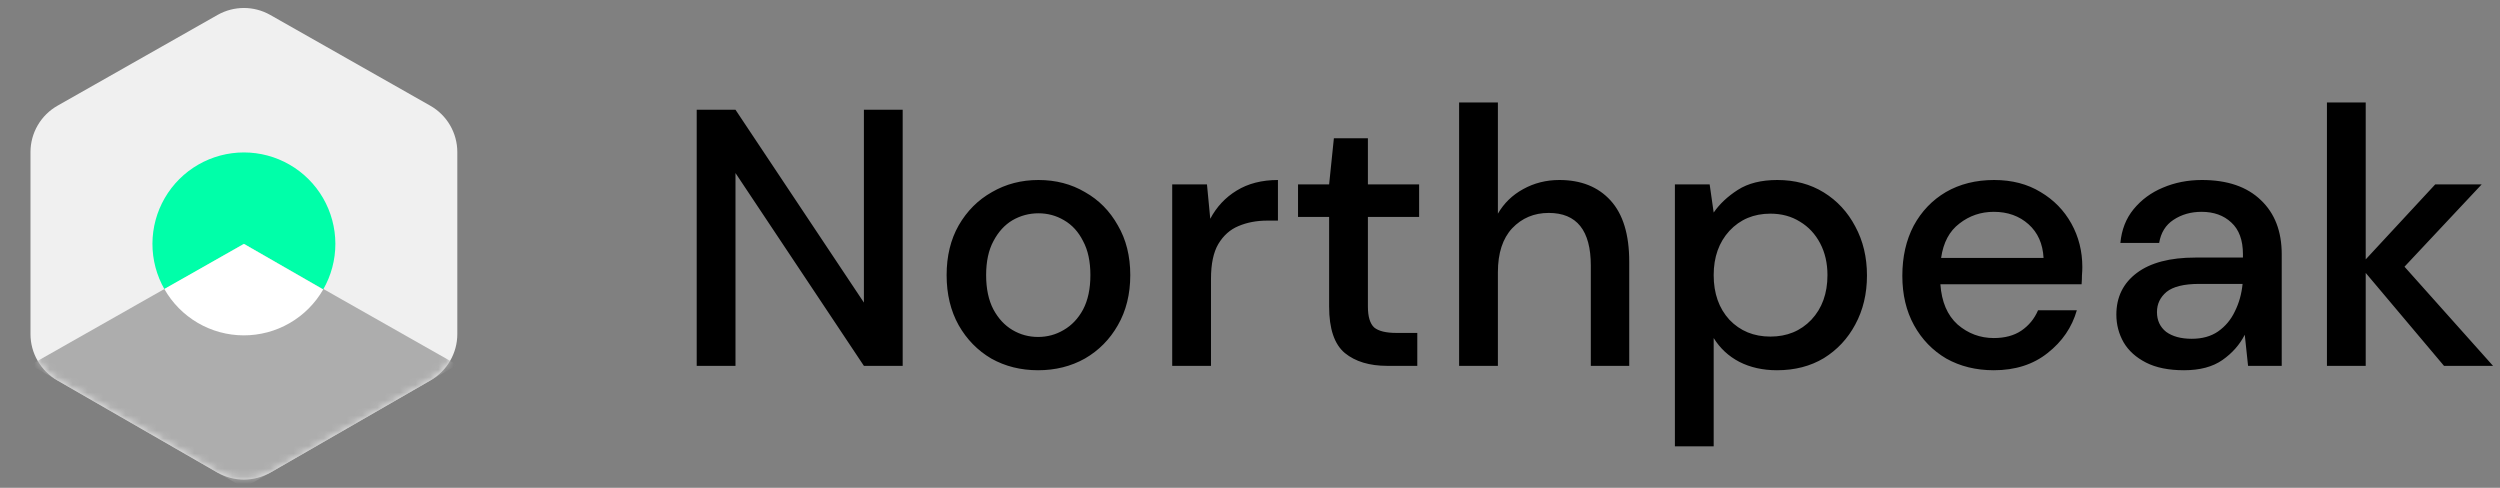
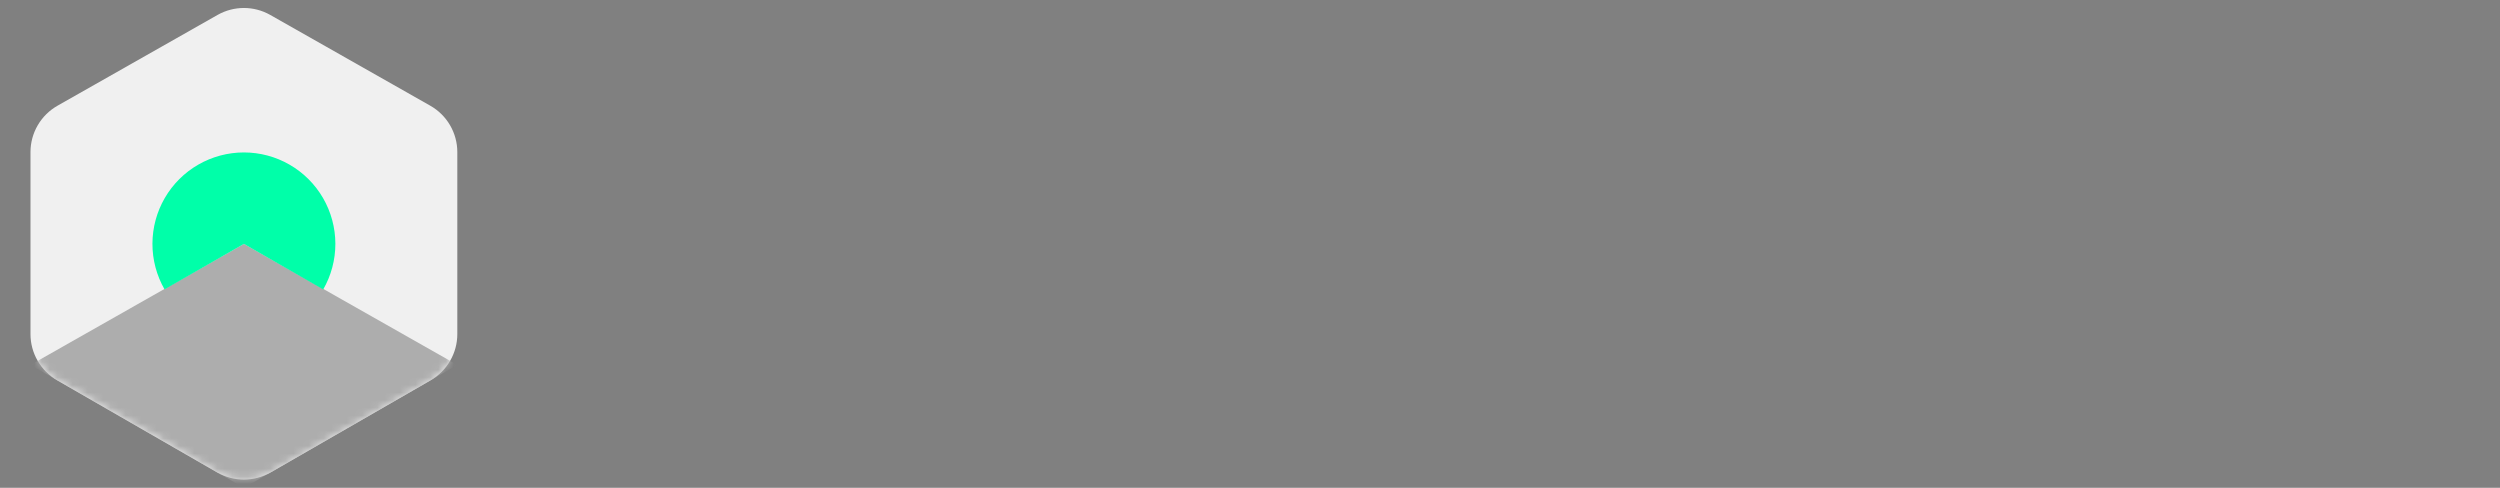
<svg xmlns="http://www.w3.org/2000/svg" width="328" height="64" viewBox="0 0 328 64" fill="none">
  <rect x="0" y="0" width="328" height="64" fill="#808080" stroke="none" />
  <path d="M28.547 1.958C30.689 0.744 33.311 0.744 35.453 1.958L56.453 13.868C58.645 15.111 60 17.437 60 19.957V43.833C60 46.337 58.663 48.65 56.493 49.899L35.493 61.989C33.331 63.234 30.669 63.234 28.507 61.989L7.507 49.899C5.337 48.65 4 46.337 4 43.833V19.957C4 17.437 5.355 15.111 7.547 13.868L28.547 1.958Z" fill="#F0F0F0" />
  <mask id="mask0_514_850" style="mask-type:alpha" maskUnits="userSpaceOnUse" x="4" y="1" width="56" height="62">
    <path d="M28.547 1.958C30.689 0.744 33.311 0.744 35.453 1.958L56.453 13.868C58.645 15.111 60 17.437 60 19.957V43.833C60 46.337 58.663 48.65 56.493 49.899L35.493 61.989C33.331 63.234 30.669 63.234 28.507 61.989L7.507 49.899C5.337 48.65 4 46.337 4 43.833V19.957C4 17.437 5.355 15.111 7.547 13.868L28.547 1.958Z" fill="#F0F0F0" />
  </mask>
  <g mask="url(#mask0_514_850)">
    <path d="M32 32L60 47.88L32 64L4 47.88L32 32Z" fill="#ADADAD" />
  </g>
  <path d="M42.407 37.974C43.455 36.149 44.004 34.082 44 31.979C43.996 29.875 43.44 27.81 42.386 25.989C41.332 24.169 39.819 22.657 37.997 21.606C36.175 20.555 34.109 20.001 32.005 20C29.902 19.999 27.835 20.551 26.012 21.601C24.189 22.65 22.674 24.16 21.619 25.98C20.564 27.799 20.006 29.864 20 31.968C19.994 34.071 20.542 36.139 21.587 37.964L32 32L42.407 37.974Z" fill="#00FFA9" />
-   <path d="M21.556 37.91C22.599 39.753 24.112 41.288 25.94 42.357C27.768 43.427 29.846 43.994 31.964 44C34.082 44.006 36.164 43.452 37.998 42.393C39.833 41.335 41.354 39.809 42.408 37.972L32 32L21.556 37.91Z" fill="white" />
-   <path d="M91.408 48V14.4H96.496L113.344 39.696V14.4H118.432V48H113.344L96.496 22.704V48H91.408ZM136.196 48.576C133.924 48.576 131.876 48.064 130.052 47.04C128.26 45.984 126.836 44.528 125.78 42.672C124.724 40.784 124.196 38.592 124.196 36.096C124.196 33.6 124.724 31.424 125.78 29.568C126.868 27.68 128.324 26.224 130.148 25.2C131.972 24.144 134.004 23.616 136.244 23.616C138.516 23.616 140.548 24.144 142.34 25.2C144.164 26.224 145.604 27.68 146.66 29.568C147.748 31.424 148.292 33.6 148.292 36.096C148.292 38.592 147.748 40.784 146.66 42.672C145.604 44.528 144.164 45.984 142.34 47.04C140.516 48.064 138.468 48.576 136.196 48.576ZM136.196 44.208C137.412 44.208 138.532 43.904 139.556 43.296C140.612 42.688 141.46 41.792 142.1 40.608C142.74 39.392 143.06 37.888 143.06 36.096C143.06 34.304 142.74 32.816 142.1 31.632C141.492 30.416 140.66 29.504 139.604 28.896C138.58 28.288 137.46 27.984 136.244 27.984C135.028 27.984 133.892 28.288 132.836 28.896C131.812 29.504 130.98 30.416 130.34 31.632C129.7 32.816 129.38 34.304 129.38 36.096C129.38 37.888 129.7 39.392 130.34 40.608C130.98 41.792 131.812 42.688 132.836 43.296C133.86 43.904 134.98 44.208 136.196 44.208ZM153.794 48V24.192H158.354L158.786 28.704C159.618 27.136 160.77 25.904 162.242 25.008C163.746 24.08 165.554 23.616 167.666 23.616V28.944H166.274C164.866 28.944 163.602 29.184 162.482 29.664C161.394 30.112 160.514 30.896 159.842 32.016C159.202 33.104 158.882 34.624 158.882 36.576V48H153.794ZM182.013 48C179.677 48 177.821 47.44 176.445 46.32C175.069 45.168 174.381 43.136 174.381 40.224V28.464H170.301V24.192H174.381L175.005 18.144H179.469V24.192H186.189V28.464H179.469V40.224C179.469 41.536 179.741 42.448 180.285 42.96C180.861 43.44 181.837 43.68 183.213 43.68H185.949V48H182.013ZM191.435 48V13.44H196.523V28.032C197.323 26.656 198.427 25.584 199.835 24.816C201.275 24.016 202.859 23.616 204.587 23.616C207.435 23.616 209.675 24.512 211.307 26.304C212.939 28.096 213.755 30.768 213.755 34.32V48H208.715V34.848C208.715 30.24 206.875 27.936 203.195 27.936C201.275 27.936 199.675 28.608 198.395 29.952C197.147 31.296 196.523 33.216 196.523 35.712V48H191.435ZM219.747 58.56V24.192H224.307L224.835 27.888C225.603 26.768 226.659 25.776 228.003 24.912C229.347 24.048 231.075 23.616 233.187 23.616C235.491 23.616 237.523 24.16 239.283 25.248C241.043 26.336 242.419 27.824 243.411 29.712C244.435 31.6 244.947 33.744 244.947 36.144C244.947 38.544 244.435 40.688 243.411 42.576C242.419 44.432 241.043 45.904 239.283 46.992C237.523 48.048 235.475 48.576 233.139 48.576C231.283 48.576 229.635 48.208 228.195 47.472C226.787 46.736 225.667 45.696 224.835 44.352V58.56H219.747ZM232.275 44.16C234.451 44.16 236.243 43.424 237.651 41.952C239.059 40.448 239.763 38.496 239.763 36.096C239.763 34.528 239.443 33.136 238.803 31.92C238.163 30.704 237.283 29.76 236.163 29.088C235.043 28.384 233.747 28.032 232.275 28.032C230.099 28.032 228.307 28.784 226.899 30.288C225.523 31.792 224.835 33.728 224.835 36.096C224.835 38.496 225.523 40.448 226.899 41.952C228.307 43.424 230.099 44.16 232.275 44.16ZM261.586 48.576C259.25 48.576 257.17 48.064 255.346 47.04C253.554 45.984 252.146 44.528 251.122 42.672C250.098 40.816 249.586 38.656 249.586 36.192C249.586 33.696 250.082 31.504 251.074 29.616C252.098 27.728 253.506 26.256 255.298 25.2C257.122 24.144 259.234 23.616 261.634 23.616C263.97 23.616 266.002 24.144 267.73 25.2C269.458 26.224 270.802 27.6 271.762 29.328C272.722 31.056 273.202 32.96 273.202 35.04C273.202 35.36 273.186 35.712 273.154 36.096C273.154 36.448 273.138 36.848 273.106 37.296H254.578C254.738 39.6 255.49 41.36 256.834 42.576C258.21 43.76 259.794 44.352 261.586 44.352C263.026 44.352 264.226 44.032 265.186 43.392C266.178 42.72 266.914 41.824 267.394 40.704H272.482C271.842 42.944 270.562 44.816 268.642 46.32C266.754 47.824 264.402 48.576 261.586 48.576ZM261.586 27.792C259.89 27.792 258.386 28.304 257.074 29.328C255.762 30.32 254.962 31.824 254.674 33.84H268.114C268.018 31.984 267.362 30.512 266.146 29.424C264.93 28.336 263.41 27.792 261.586 27.792ZM286.546 48.576C284.53 48.576 282.866 48.24 281.554 47.568C280.242 46.896 279.266 46.016 278.626 44.928C277.986 43.808 277.666 42.592 277.666 41.28C277.666 38.976 278.562 37.152 280.354 35.808C282.146 34.464 284.706 33.792 288.034 33.792H294.274V33.36C294.274 31.504 293.762 30.112 292.738 29.184C291.746 28.256 290.45 27.792 288.85 27.792C287.442 27.792 286.21 28.144 285.154 28.848C284.13 29.52 283.506 30.528 283.282 31.872H278.194C278.354 30.144 278.93 28.672 279.922 27.456C280.946 26.208 282.226 25.264 283.762 24.624C285.33 23.952 287.042 23.616 288.898 23.616C292.226 23.616 294.802 24.496 296.626 26.256C298.45 27.984 299.362 30.352 299.362 33.36V48H294.946L294.514 43.92C293.842 45.232 292.866 46.336 291.586 47.232C290.306 48.128 288.626 48.576 286.546 48.576ZM287.554 44.448C288.93 44.448 290.082 44.128 291.01 43.488C291.97 42.816 292.706 41.936 293.218 40.848C293.762 39.76 294.098 38.56 294.226 37.248H288.562C286.546 37.248 285.106 37.6 284.242 38.304C283.41 39.008 282.994 39.888 282.994 40.944C282.994 42.032 283.394 42.896 284.194 43.536C285.026 44.144 286.146 44.448 287.554 44.448ZM305.294 48V13.44H310.382V34.032L319.502 24.192H325.598L315.47 34.992L327.086 48H320.654L310.382 35.808V48H305.294Z" fill="black" />
</svg>